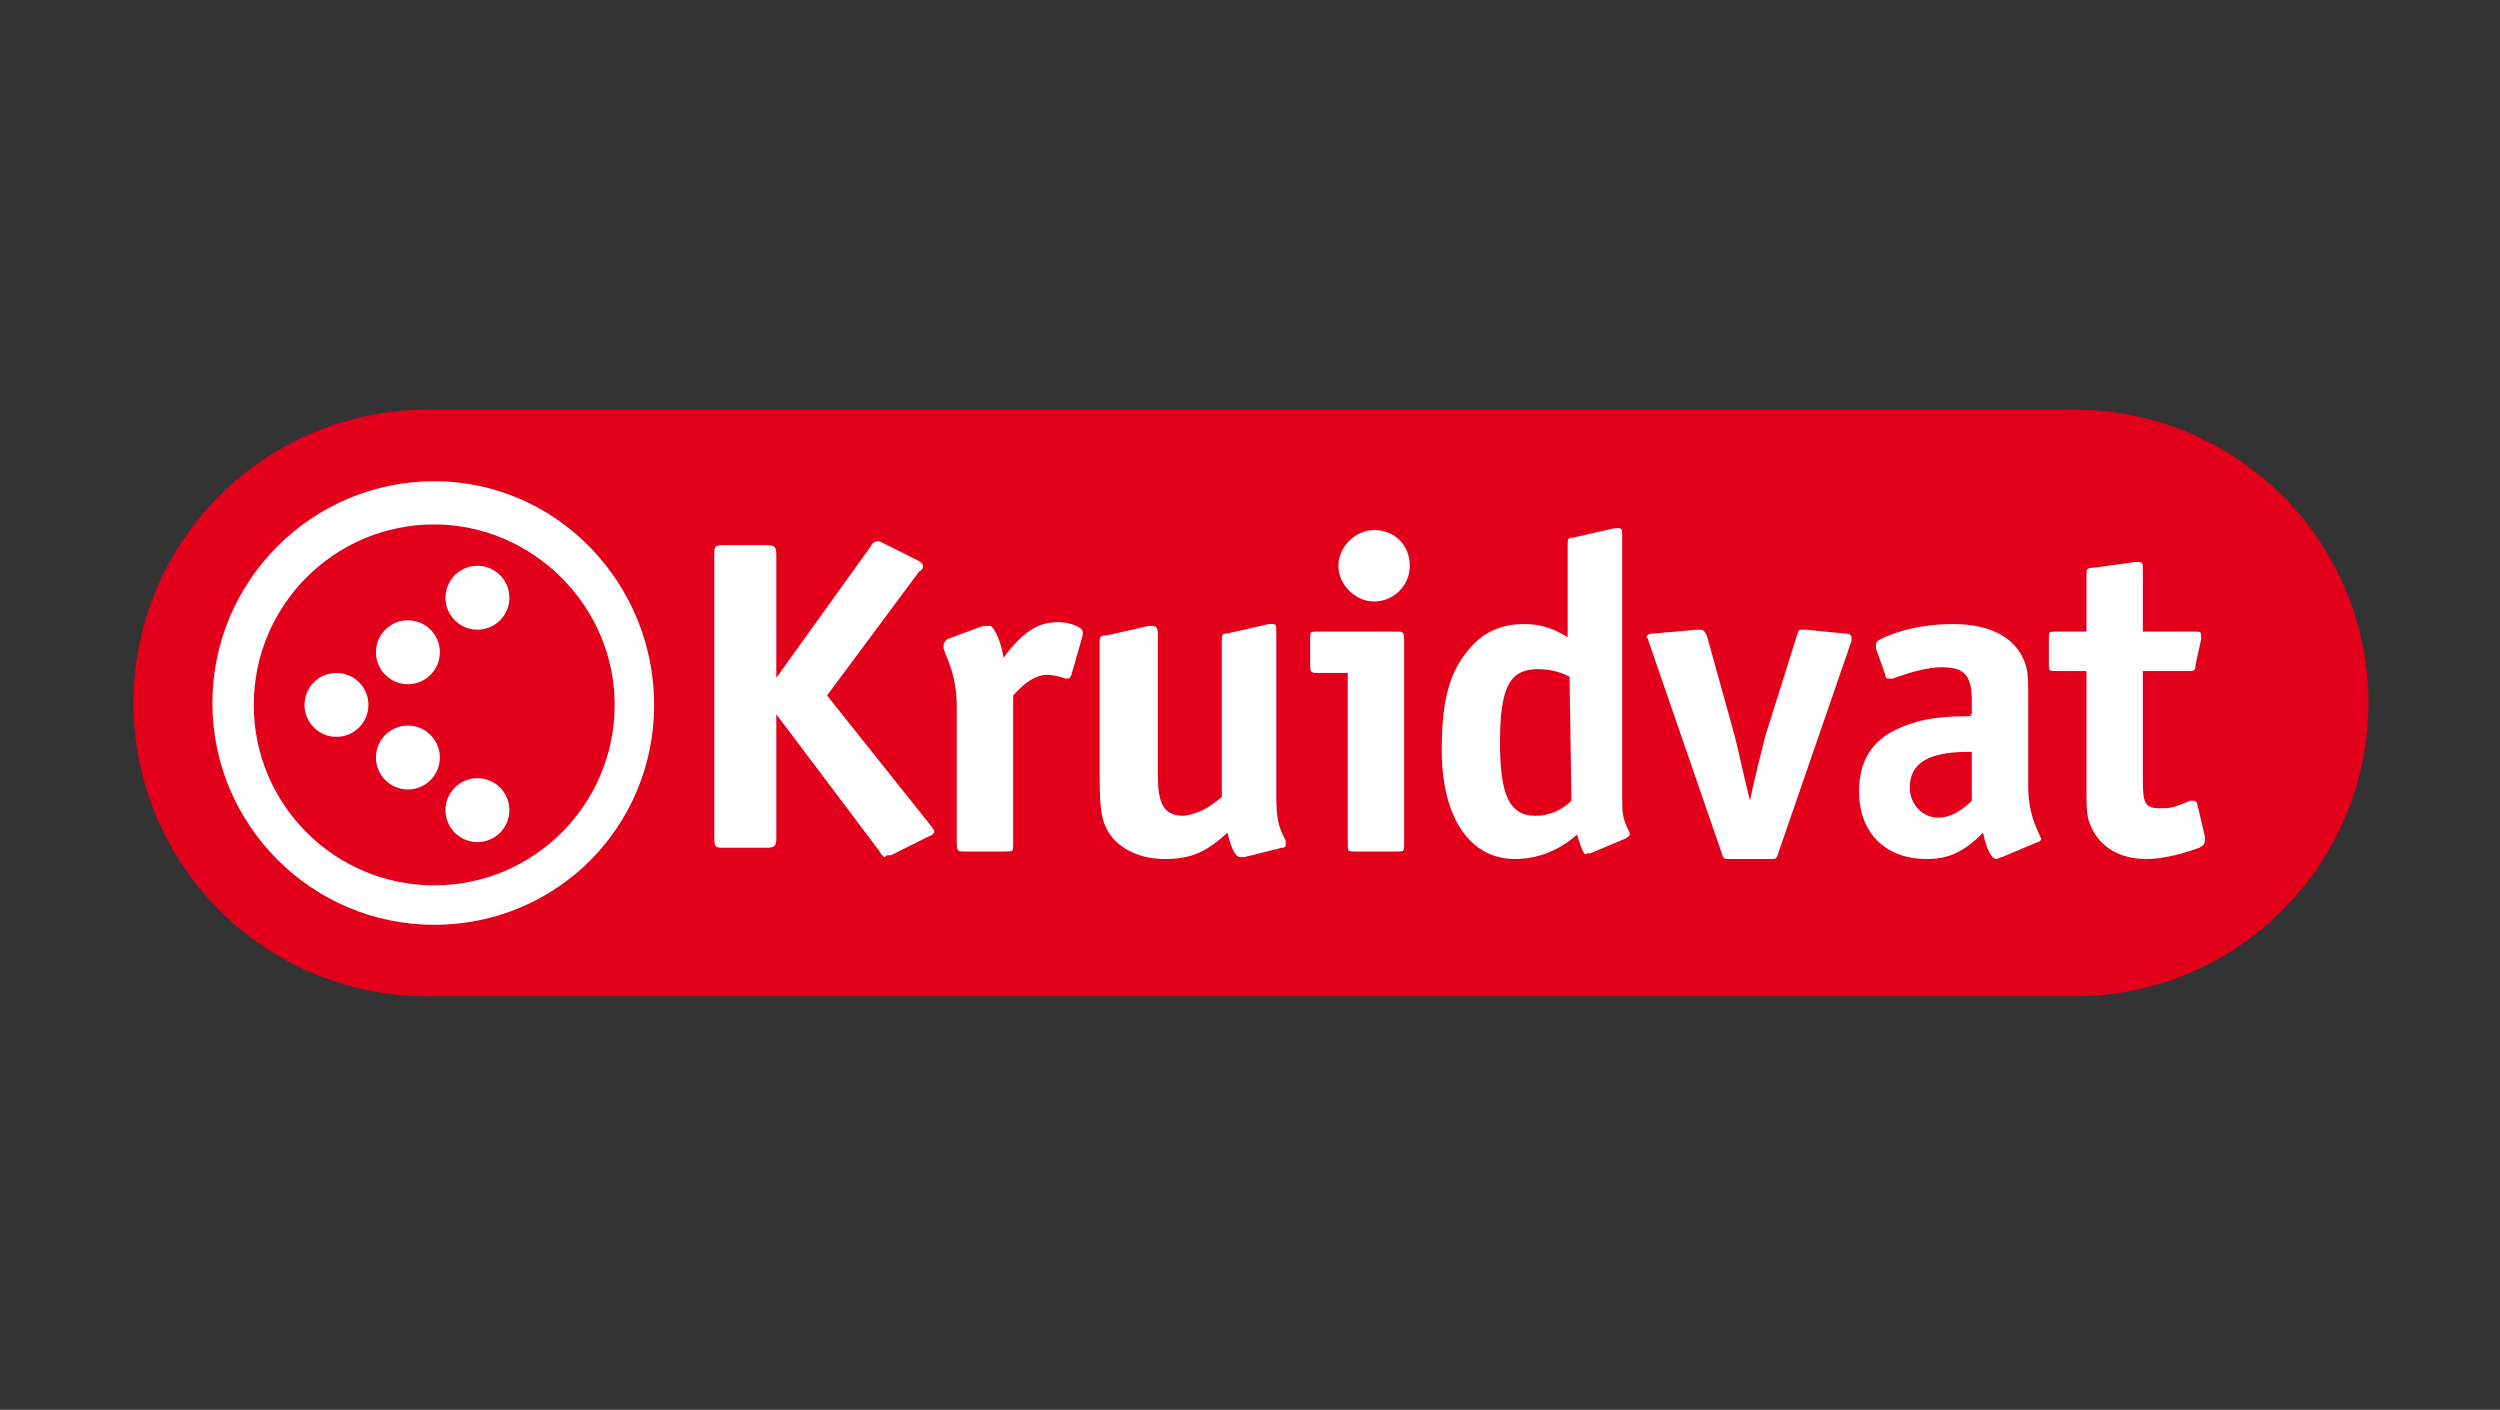
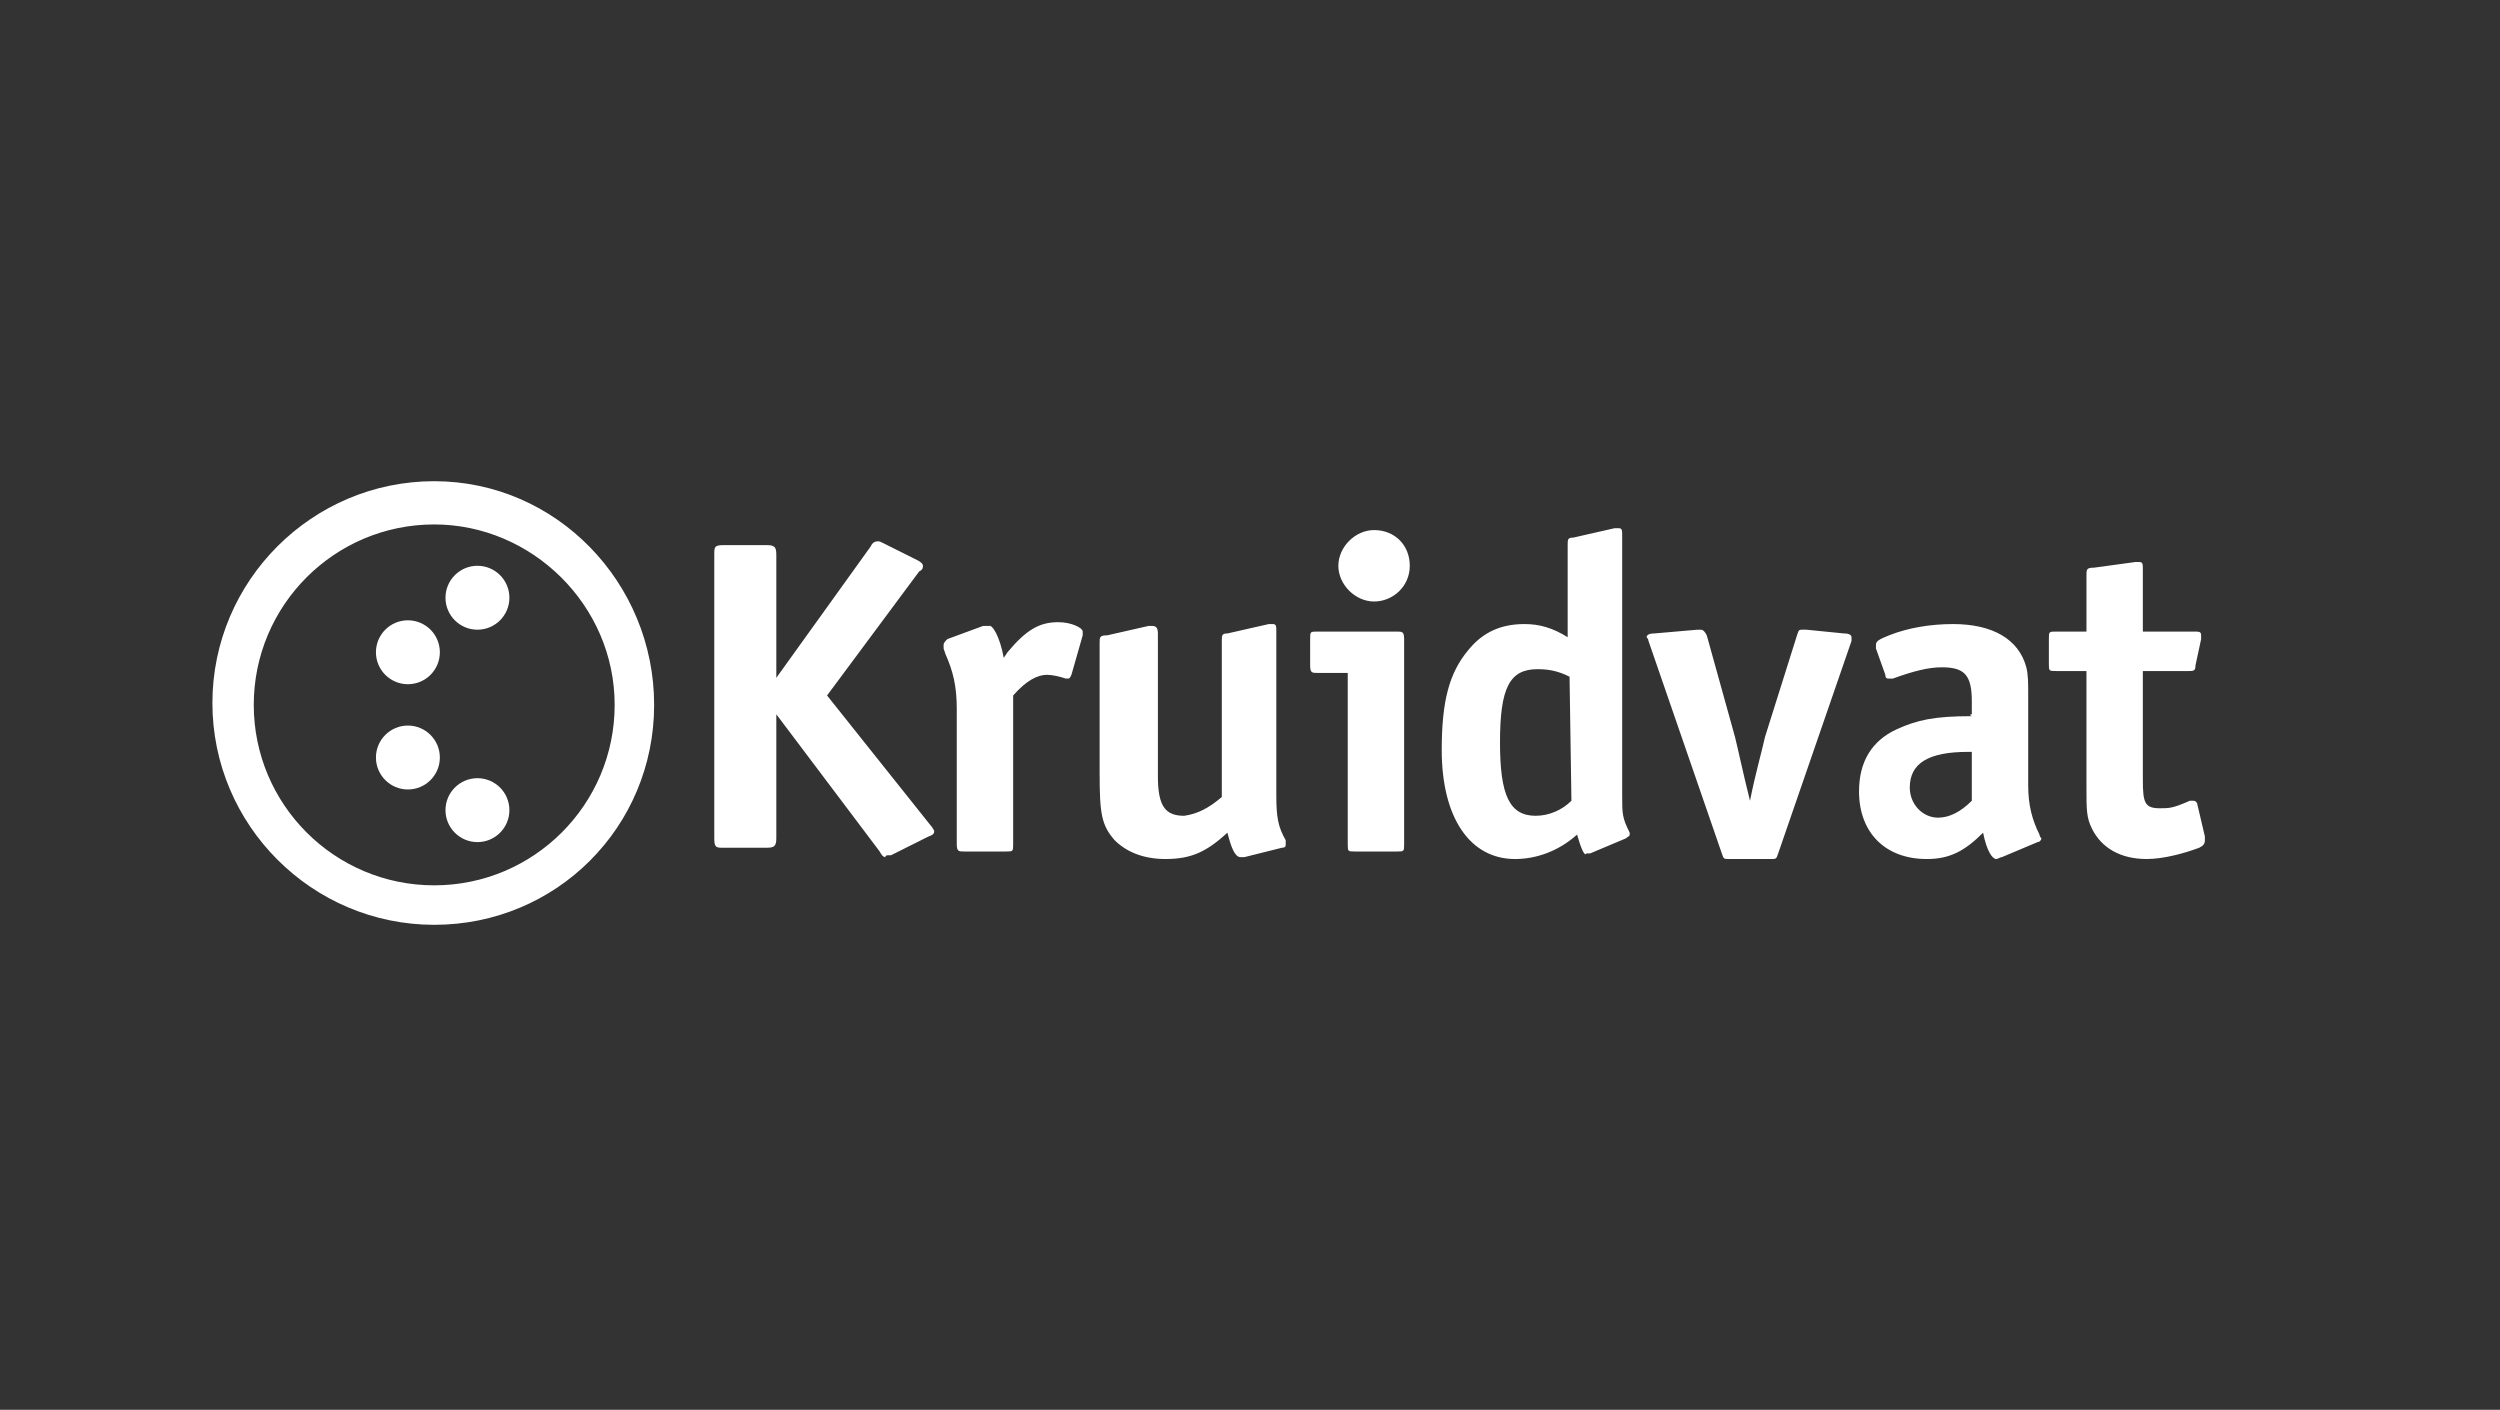
<svg xmlns="http://www.w3.org/2000/svg" xml:space="preserve" id="Layer_1" x="0" y="0" version="1.1" viewBox="0 0 133 75">
  <rect x="0" y="0" width="133" height="75" fill="#333333" stroke="none" />
-   <path fill="#e2001a" d="M22.7 53c-8.6 0-15.6-7-15.6-15.6s7-15.6 15.6-15.6h87.7c8.6 0 15.6 7 15.6 15.6S119 53 110.4 53H22.7z" />
  <path fill="#fff" d="m41.2 36.2 5.1-7.1c.1-.2.2-.3.4-.3.1 0 .1 0 .3.1l1.8.9c.2.1.3.2.3.3 0 .1 0 .2-.2.3L44 37l5.5 6.9c.1.1.2.3.2.3 0 .1 0 .2-.3.3l-2 1h-.1c-.1 0-.2 0-.2.1-.1 0-.2-.1-.3-.3L41.3 38v6.6c0 .4-.1.5-.5.5h-2.3c-.4 0-.5 0-.5-.5V29.5c0-.4 0-.5.5-.5h2.3c.4 0 .5.1.5.5v6.7h-.1zM53.4 35l.2-.3c1-1.2 1.7-1.6 2.7-1.6.7 0 1.3.3 1.3.5v.2l-.6 2.1c-.1.2-.1.2-.2.2h-.1c-.3-.1-.7-.2-1-.2-.5 0-1.1.3-1.8 1.1v7.9c0 .4 0 .4-.4.4h-2.2c-.3 0-.4 0-.4-.4v-7.2c0-1.2-.2-2-.6-2.9l-.1-.3v-.2c0-.1.1-.2.2-.3l1.9-.7h.3c.2-.1.6.6.8 1.7zM65 42.4v-8.3c0-.3 0-.4.3-.4l2.2-.5h.2c.2 0 .2.1.2.4v8.7c0 1.2.1 1.7.5 2.4v.2c0 .1 0 .2-.2.2l-2 .5H66c-.3 0-.5-.5-.7-1.3-1.1 1-1.9 1.4-3.3 1.4-1.2 0-2.1-.4-2.7-1-.7-.8-.8-1.4-.8-3.6v-6.9c0-.3 0-.4.4-.4l2.2-.5h.2c.2 0 .3.1.3.4V41.3c0 1.6.4 2.1 1.4 2.1.7-.1 1.3-.4 2-1zM71.7 35.8h-1.6c-.3 0-.4 0-.4-.4V34c0-.4 0-.4.4-.4h4.2c.3 0 .4 0 .4.4v10.9c0 .4 0 .4-.4.4h-2.2c-.4 0-.4 0-.4-.4v-9.1zm3.3-5.7c0 1.1-.9 1.9-1.9 1.9-1 0-1.9-.9-1.9-1.9 0-1 .9-1.9 1.9-1.9 1.1 0 1.9.8 1.9 1.9zM83.9 44.4c-1 .9-2.2 1.3-3.3 1.3-2.4 0-3.9-2.2-3.9-5.8 0-2.6.4-4.1 1.4-5.3.8-1 1.8-1.4 3-1.4.8 0 1.5.2 2.3.7V29c0-.3 0-.4.3-.4l2.2-.5h.2c.2 0 .2.1.2.4v13.8c0 1 0 1.2.4 2v.1c0 .1-.1.1-.2.2l-1.9.8h-.2c-.1.2-.3-.3-.5-1zm-.4-8.4c-.6-.3-1.1-.4-1.7-.4-1.5 0-2 1-2 3.9 0 2.8.5 3.9 1.9 3.9.7 0 1.4-.3 1.9-.8l-.1-6.6zM93.1 42.6c.3-1.5.6-2.5.8-3.4l1.7-5.4c.1-.3.1-.3.3-.3h.2l2 .2c.3 0 .4.1.4.2v.2l-3.9 11.3c-.1.3-.1.3-.4.3H92c-.3 0-.3 0-.4-.3l-3.9-11.3c0-.1-.1-.2-.1-.2 0-.1.1-.2.4-.2l2.3-.2h.2c.1 0 .2.1.3.3l1.5 5.4c.2.8.4 1.8.8 3.4zM104.9 38v-.7c0-1.4-.4-1.8-1.6-1.8-.7 0-1.5.2-2.6.6h-.2c-.1 0-.2 0-.2-.2l-.5-1.4v-.2c0-.2.2-.3.7-.5 1-.4 2.2-.6 3.4-.6 2.1 0 3.5.8 3.9 2.3.1.4.1.8.1 1.5v4.8c0 1 .2 1.8.6 2.6 0 .1.1.2.1.2 0 .1-.1.2-.2.2l-1.9.8c-.1 0-.2.1-.3.1-.2 0-.5-.4-.7-1.4-1 1-1.8 1.4-3 1.4-2.2 0-3.6-1.4-3.6-3.6 0-1.6.7-2.7 2-3.3 1.1-.5 2-.7 4-.7-.2-.1 0-.1 0-.1zm0 2h-.2c-2.1 0-3.1.6-3.1 1.9 0 .9.7 1.6 1.5 1.6.6 0 1.2-.3 1.8-.9V40zM111 33.6v-3c0-.3 0-.4.4-.4l2.2-.3h.2c.2 0 .2.1.2.4v3.3h2.7c.3 0 .4 0 .4.2v.2l-.3 1.4c0 .3-.1.3-.4.3H114v5.8c0 1.2.1 1.5.9 1.5.5 0 .7 0 1.6-.4h.2c.1 0 .2.1.2.2l.4 1.7v.2c0 .2-.1.3-.3.4-.8.3-1.9.6-2.8.6-1.4 0-2.4-.6-2.9-1.6-.3-.6-.3-1-.3-2.2v-6.2h-1.6c-.4 0-.4 0-.4-.4V34c0-.4 0-.4.4-.4h1.6zM23.1 49.2c-6.5 0-11.8-5.3-11.8-11.8s5.3-11.8 11.8-11.8S34.8 31 34.8 37.5s-5.2 11.7-11.7 11.7zm0-21.3c-5.3 0-9.6 4.3-9.6 9.6s4.3 9.6 9.6 9.6 9.6-4.3 9.6-9.6-4.4-9.6-9.6-9.6z" />
-   <circle cx="17.9" cy="37.5" r="1.7" fill="#fff" />
  <circle cx="21.7" cy="34.7" r="1.7" fill="#fff" />
  <circle cx="25.4" cy="31.8" r="1.7" fill="#fff" />
  <circle cx="25.4" cy="43.1" r="1.7" fill="#fff" />
  <circle cx="21.7" cy="40.3" r="1.7" fill="#fff" />
</svg>